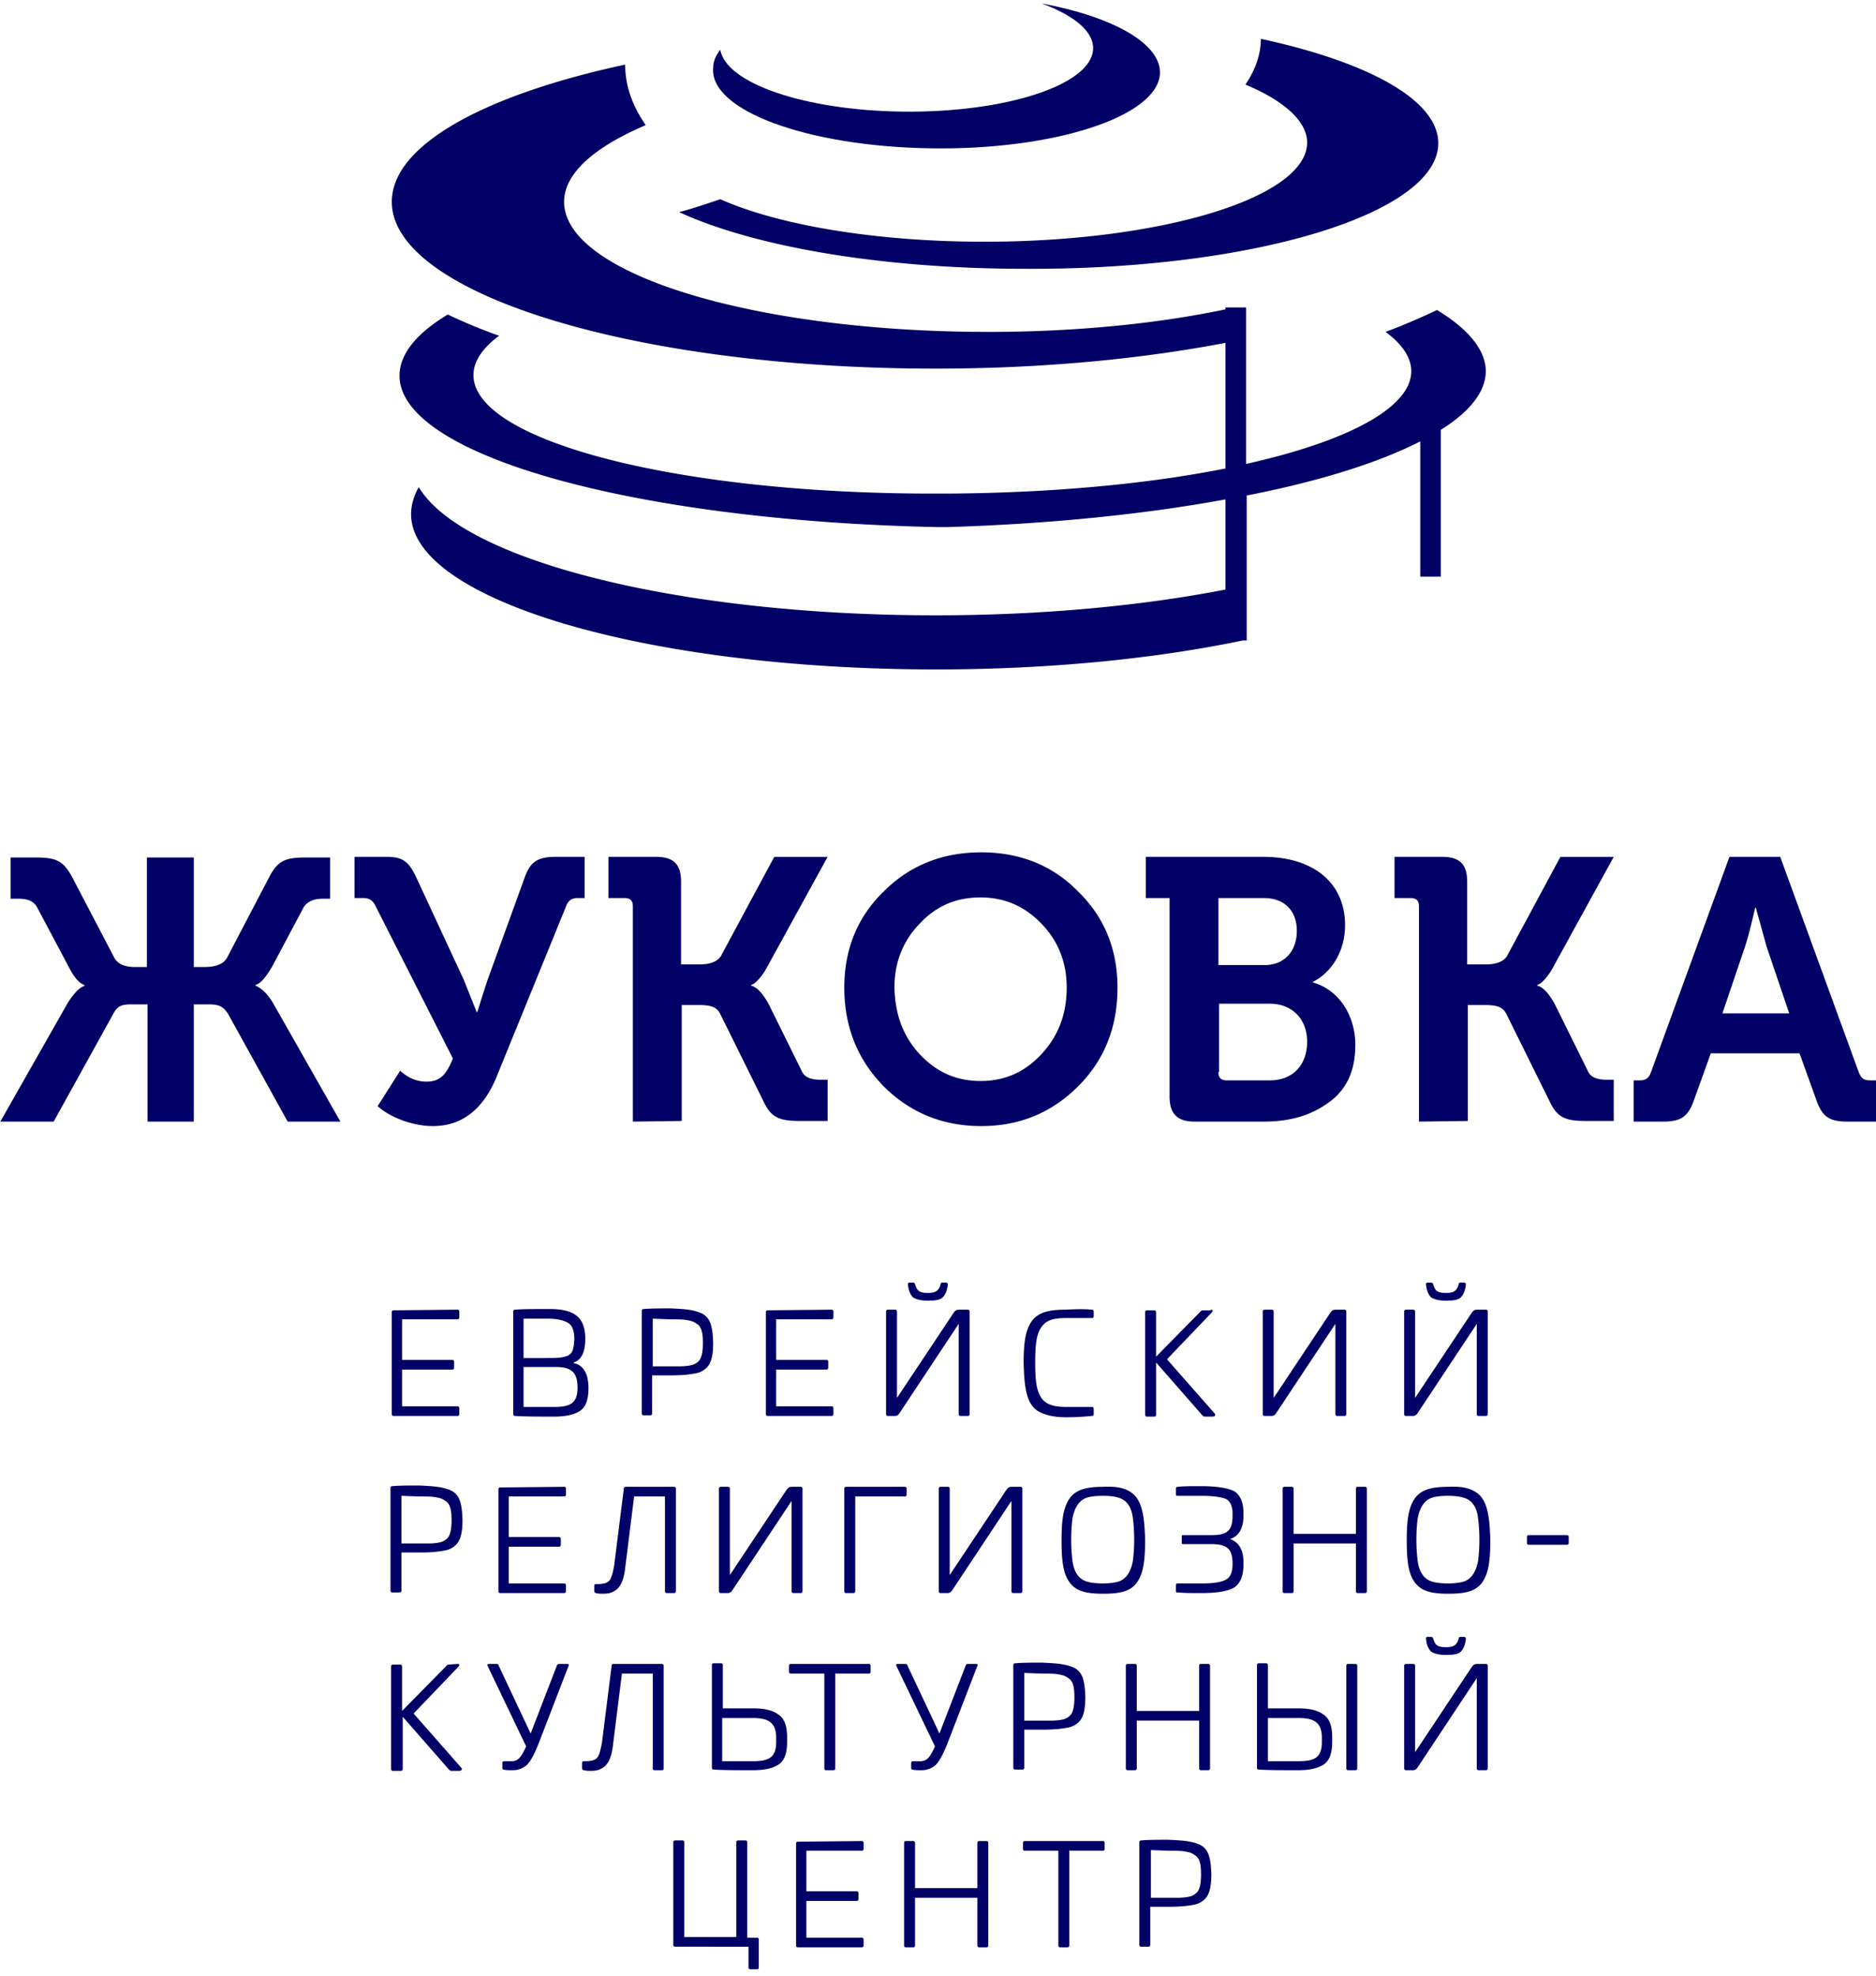
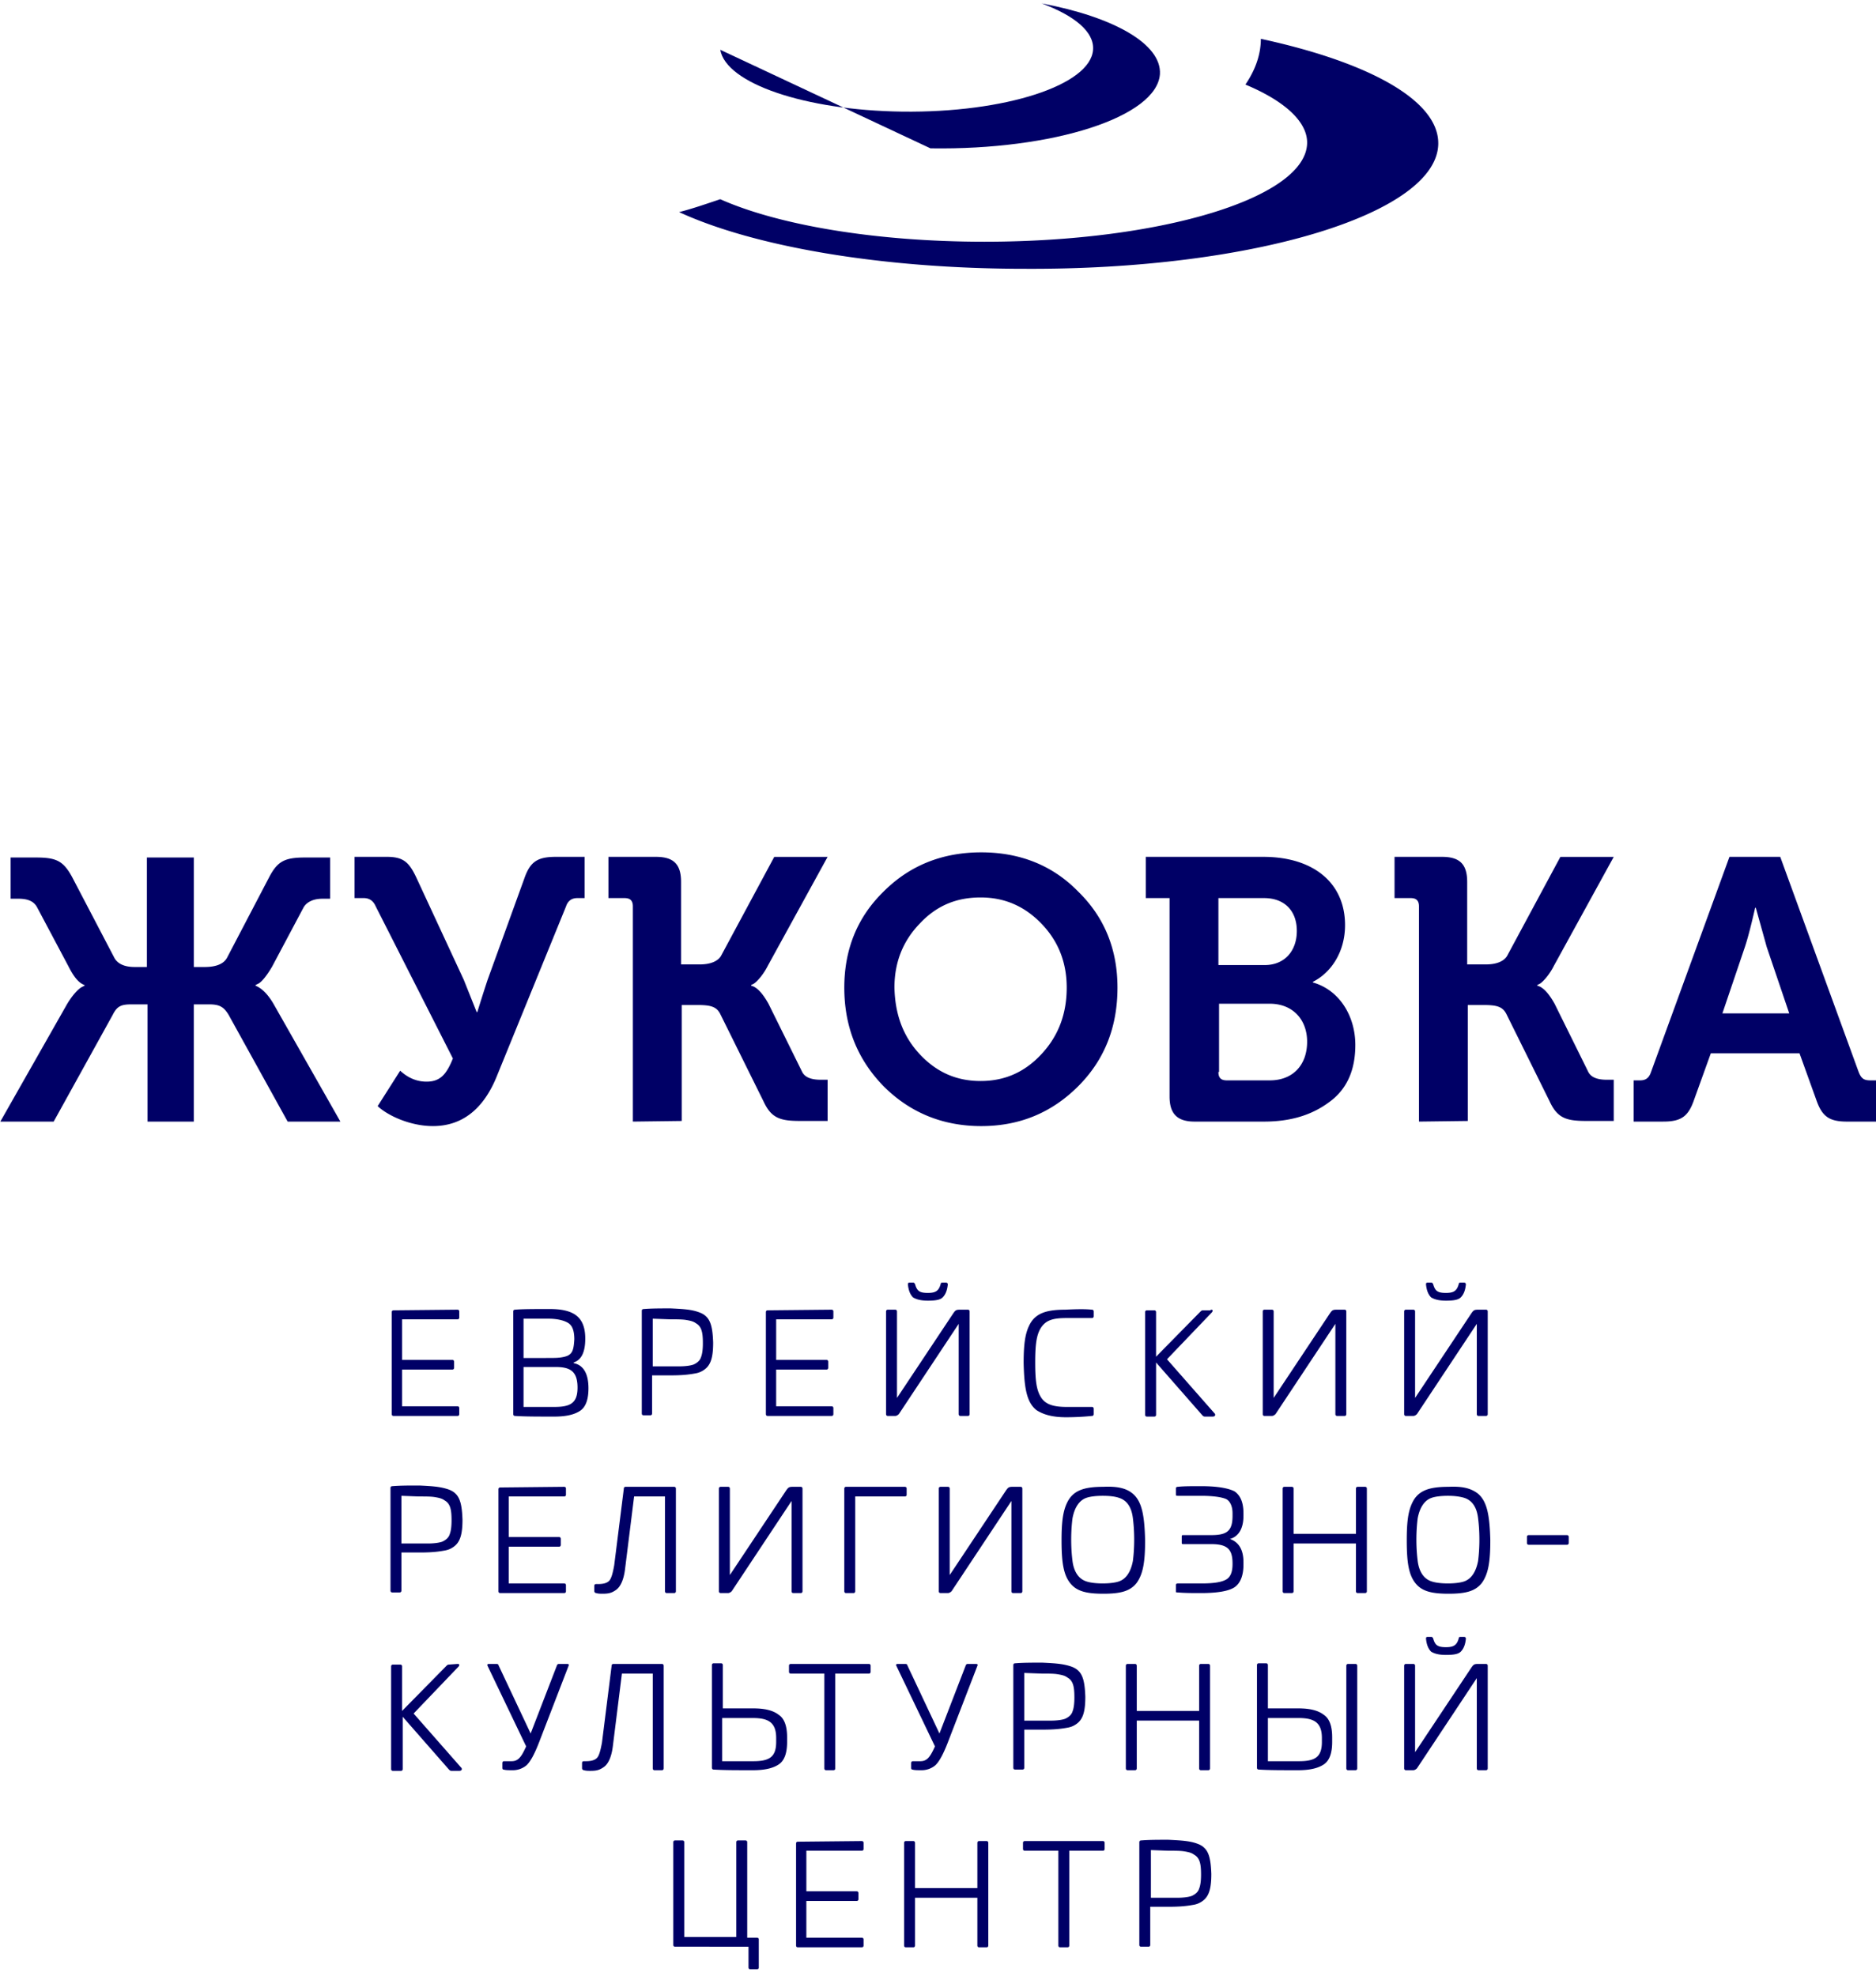
<svg xmlns="http://www.w3.org/2000/svg" width="150" height="158" fill="none" viewBox="0 0 150 158">
-   <path fill="#006" d="M74.396 11.86c9.868.154 18.091-2.524 18.348-5.923.154-2.42-3.7-4.583-9.456-5.665 2.62.979 4.214 2.266 4.111 3.708-.205 2.833-7.041 5.047-15.264 4.944C64.323 8.82 58.052 6.658 57.59 3.98c-.36.464-.566.927-.566 1.442-.308 3.399 7.504 6.283 17.372 6.437" />
-   <path fill="#006" d="M114.897 24.785a52 52 0 0 1-4.111 1.75c1.336.98 2.055 2.06 2.055 3.142 0 2.935-5.139 5.613-13.208 7.416V24.579h-1.645v.154c-5.396 1.133-11.924 1.803-18.965 1.803-18.708 0-33.92-4.635-33.92-10.402 0-2.266 2.415-4.378 6.526-6.129-1.028-1.493-1.644-3.09-1.644-4.84-11.256 2.42-18.657 6.437-18.657 10.969 0 7.363 19.479 13.337 43.48 13.337 8.532 0 16.447-.772 23.18-2.06v10.042c-6.167 1.236-13.877 1.957-22.151 2.008h-.977c-20.455.052-37.005-4.17-37.005-9.475 0-1.081.72-2.163 2.056-3.141a43 43 0 0 1-4.111-1.7c-2.467 1.494-3.855 3.142-3.855 4.893 0 6.385 18.81 11.586 42.915 12.101h.977c8.171-.257 15.727-1.03 22.151-2.214v7.21c-6.63 1.287-14.596 2.06-23.18 2.06-20.66 0-37.878-4.43-41.321-10.249q-.617 1.082-.617 2.163c0 6.85 18.81 12.411 41.99 12.411 9.148 0 17.629-.875 24.516-2.317h.308V39.616c5.808-1.133 10.536-2.626 13.877-4.326v10.815h1.645V34.363c2.312-1.442 3.597-3.038 3.597-4.737-.051-1.7-1.439-3.348-3.906-4.841" />
+   <path fill="#006" d="M74.396 11.86c9.868.154 18.091-2.524 18.348-5.923.154-2.42-3.7-4.583-9.456-5.665 2.62.979 4.214 2.266 4.111 3.708-.205 2.833-7.041 5.047-15.264 4.944C64.323 8.82 58.052 6.658 57.59 3.98" />
  <path fill="#006" d="M114.999 11.447c0-3.45-5.602-6.488-14.185-8.342 0 1.287-.463 2.523-1.234 3.656 3.084 1.287 4.934 2.935 4.934 4.635 0 4.377-11.564 7.93-25.8 7.93-8.738 0-16.498-1.339-21.124-3.399-1.08.36-2.261.773-3.29 1.03 5.911 2.73 16.088 4.532 27.6 4.532C100.197 21.592 115 17.06 115 11.447M.027 89.67l5.294-9.32c.411-.721.925-1.288 1.234-1.442l.205-.103v-.052c-.462-.154-.874-.67-1.285-1.493l-2.518-4.738c-.257-.463-.72-.67-1.49-.67H.85v-3.295h2.004c1.645 0 2.21.257 2.93 1.596l3.34 6.386c.257.515.823.772 1.645.772h.976v-8.754h3.752v8.754h.874c.925 0 1.542-.257 1.799-.772l3.34-6.386c.669-1.287 1.234-1.596 2.879-1.596h2.004v3.296h-.617c-.719 0-1.233.257-1.49.67l-2.518 4.737c-.412.72-.874 1.287-1.131 1.39l-.206.103v.052c.514.206 1.028.72 1.49 1.545l5.295 9.32H23l-4.728-8.548c-.411-.67-.771-.824-1.593-.824h-1.183v9.373h-3.7v-9.373h-1.234c-.822 0-1.182.103-1.541.824l-4.729 8.549zM31.997 85.602c.668.618 1.387.876 2.107.876 1.08 0 1.593-.567 2.107-1.854L30.044 72.47c-.206-.464-.514-.67-.977-.67h-.72v-3.296h2.57c1.337 0 1.8.413 2.416 1.751l3.752 8.085 1.028 2.575h.051c.257-.824.514-1.648.822-2.575l2.93-8.085c.463-1.338 1.028-1.75 2.519-1.75h2.312V71.8h-.565c-.463 0-.771.206-.925.67l-5.5 13.492c-1.079 2.73-2.826 4.068-5.14 4.068-1.798 0-3.597-.824-4.42-1.596zM50.602 89.67v-17.2c0-.463-.206-.669-.669-.669h-1.285v-3.296h3.804c1.439 0 2.004.618 2.004 2.009v6.591h1.49c.874 0 1.44-.257 1.697-.669l4.265-7.93h4.266l-4.78 8.702c-.36.721-.873 1.288-1.13 1.442l-.206.103v.052c.463.103.925.618 1.388 1.442l2.672 5.407c.206.463.72.67 1.491.67h.565v3.295h-2.21c-1.644 0-2.312-.257-2.93-1.596l-3.443-6.952c-.308-.618-.822-.721-1.85-.721h-1.233v9.27zM70.643 71.286c2.107-2.111 4.728-3.141 7.812-3.141s5.705 1.03 7.76 3.141c2.108 2.06 3.136 4.635 3.136 7.673 0 3.142-1.028 5.768-3.135 7.88-2.107 2.11-4.677 3.192-7.76 3.192-3.085 0-5.706-1.081-7.813-3.193-2.107-2.163-3.135-4.789-3.135-7.879 0-3.038 1.028-5.613 3.135-7.673m2.878 12.977c1.336 1.442 2.93 2.163 4.883 2.163s3.546-.72 4.882-2.163c1.337-1.441 2.005-3.192 2.005-5.304q0-3.013-2.005-5.098c-1.336-1.39-2.93-2.111-4.882-2.111-1.953 0-3.547.67-4.883 2.111q-2.004 2.085-2.004 5.098c.051 2.112.668 3.863 2.004 5.304M93.566 71.801h-1.953v-3.296h9.406c3.906 0 6.527 2.009 6.527 5.46 0 2.162-1.131 3.81-2.57 4.53v.052c2.159.618 3.392 2.73 3.392 4.996 0 2.008-.668 3.553-2.107 4.583-1.388 1.03-3.084 1.545-5.191 1.545h-5.55c-1.388 0-2.005-.618-2.005-2.009v-15.86zm3.855 5.356h3.7c1.594 0 2.57-1.133 2.57-2.73s-.976-2.626-2.621-2.626h-3.649zm0 8.548c0 .464.206.67.668.67h3.444c1.85 0 2.981-1.236 2.981-3.09 0-1.802-1.183-3.038-2.981-3.038h-4.06v5.458zM113.457 89.67v-17.2c0-.463-.206-.669-.668-.669h-1.285v-3.296h3.803c1.439 0 2.005.618 2.005 2.009v6.591h1.49c.874 0 1.439-.257 1.696-.669l4.266-7.93h4.266l-4.78 8.702c-.36.721-.874 1.288-1.131 1.442l-.205.103v.052c.462.103.925.618 1.387 1.442l2.673 5.407c.206.463.719.67 1.49.67h.566v3.295h-2.21c-1.645 0-2.313-.257-2.93-1.596l-3.443-6.952c-.309-.618-.823-.721-1.851-.721h-1.233v9.27zM130.625 89.67v-3.295h.514c.463 0 .719-.206.874-.67l6.27-17.2h4.06l6.27 17.2c.206.515.412.67.926.67h.462v3.296h-2.313c-1.439 0-2.004-.412-2.467-1.751l-1.336-3.708h-7.093l-1.336 3.708c-.462 1.339-1.028 1.75-2.467 1.75zm7.093-8.65h5.345l-1.799-5.305-.874-3.141h-.051c-.309 1.339-.566 2.369-.823 3.141zM36.567 104.708q.154 0 .154.154v.464q0 .154-.154.154h-4.42v3.244h4.008q.155 0 .155.155v.463q0 .155-.155.155h-4.008v2.935h4.42q.154 0 .154.155v.463q0 .155-.154.155h-5.089q-.154 0-.154-.155v-8.136q0-.155.154-.155zM46.076 105.171c.462.361.72.927.72 1.854 0 1.081-.309 1.699-.926 1.905v.052c.771.154 1.182.824 1.182 2.008 0 .876-.205 1.494-.668 1.803-.462.309-1.13.463-2.056.463-1.285 0-2.364 0-3.135-.051q-.154 0-.154-.155v-8.188q0-.154.154-.154c.617-.052 1.49-.052 2.776-.052.925 0 1.644.155 2.107.515m-4.215.258v3.141h1.8c.77 0 1.078 0 1.49-.103.616-.155.72-.515.77-1.391 0-.669-.154-1.081-.462-1.287s-.874-.36-1.593-.36zm0 3.862v3.193h2.467c1.285 0 1.85-.309 1.85-1.545 0-1.288-.565-1.648-1.747-1.648zM55.89 104.914c.874.309 1.08.978 1.131 2.42 0 1.236-.205 1.854-.77 2.214a1.65 1.65 0 0 1-.669.258c-.565.103-1.08.154-2.004.154h-1.44v3.039q.001.154-.154.154h-.513q-.155 0-.155-.154v-8.188q0-.155.155-.155c.616-.051 1.336-.051 2.158-.051 1.13.051 1.696.103 2.262.309m-3.7.515v3.81h2.158c.412 0 .874-.051 1.131-.154.206-.103.463-.258.566-.567.103-.257.154-.618.154-1.133 0-.875-.103-1.338-.565-1.596-.206-.154-.463-.206-.771-.257-.309-.052-.72-.052-1.285-.052zM66.48 104.708q.155 0 .155.154v.464q0 .154-.154.154h-4.42v3.244h4.009q.154 0 .154.155v.463q0 .155-.154.155h-4.01v2.935h4.42q.155 0 .155.155v.463q0 .155-.154.155h-5.088q-.155 0-.155-.155v-8.136q0-.155.154-.155zM71.567 104.708q.154 0 .154.154v6.901l4.523-6.798c.154-.206.206-.257.514-.257h.617q.154 0 .154.154v8.188q0 .155-.154.155h-.566q-.154 0-.154-.155v-7.209l-4.78 7.209q-.153.155-.308.155h-.565q-.154 0-.154-.155v-8.188q0-.154.154-.154zm4.06-2.163q.155 0 .155.154c-.052.515-.206.824-.411 1.03-.206.206-.617.258-1.183.258-.565 0-.925-.103-1.182-.258-.205-.206-.36-.515-.41-1.03 0-.103 0-.154.153-.154h.257c.103 0 .103.051.154.103.155.566.36.721 1.028.721.617 0 .874-.155 1.028-.721 0-.103.103-.103.155-.103zM87.296 104.708q.154 0 .154.154v.361q0 .154-.154.154H85.29c-1.08 0-1.644.155-2.056.773-.36.566-.462 1.339-.462 2.78 0 1.442.103 2.215.462 2.781s.977.773 2.056.773h2.005q.154 0 .154.154v.412q0 .155-.154.155a21 21 0 0 1-2.056.103c-1.08 0-1.8-.206-2.364-.567-.771-.618-.977-1.699-1.028-3.759 0-1.39.102-2.266.41-2.935.463-1.03 1.337-1.339 2.93-1.339.977-.052 1.645-.052 2.108 0M96.805 104.708c.154 0 .205.051.103.206l-3.598 3.759 3.803 4.326c.103.103.052.257-.154.257h-.617c-.102 0-.154-.051-.205-.103l-3.7-4.223v4.172q0 .154-.155.154h-.565q-.154 0-.154-.154v-8.188q-.001-.155.154-.155h.565q.154 0 .154.155v3.553l3.546-3.605c.052-.051.103-.103.206-.103h.617zM101.684 104.708q.155 0 .155.154v6.901l4.522-6.798c.155-.206.206-.257.514-.257h.617q.154 0 .154.154v8.188q0 .155-.154.155h-.565q-.154 0-.154-.155v-7.209l-4.78 7.209q-.154.155-.309.155h-.565q-.154 0-.154-.155v-8.188q0-.154.154-.154zM112.993 104.708q.154 0 .154.154v6.901l4.523-6.798c.154-.206.206-.257.514-.257h.617q.154 0 .154.154v8.188q0 .155-.154.155h-.566q-.154 0-.154-.155v-7.209l-4.78 7.209q-.153.155-.308.155h-.565q-.155 0-.155-.155v-8.188q0-.154.155-.154zm4.06-2.163q.154 0 .154.154c-.051.515-.205.824-.411 1.03-.205.206-.617.258-1.182.258s-.925-.103-1.182-.258c-.206-.206-.36-.515-.411-1.03 0-.103 0-.154.154-.154h.257c.103 0 .103.051.154.103.154.566.36.721 1.028.721.617 0 .874-.155 1.028-.721 0-.103.103-.103.154-.103zM35.848 119.075c.874.309 1.08.979 1.131 2.421 0 1.235-.206 1.853-.771 2.214-.154.103-.36.206-.668.257-.566.103-1.08.155-2.005.155h-1.439v3.038q0 .155-.154.155h-.565q-.154 0-.154-.155v-8.188q0-.154.154-.154c.617-.052 1.336-.052 2.159-.052 1.13.052 1.695.103 2.312.309m-3.752.515v3.811h2.159c.411 0 .874-.052 1.13-.155.206-.103.463-.257.566-.566.103-.258.154-.618.154-1.133 0-.875-.103-1.339-.565-1.596-.206-.155-.463-.206-.771-.258-.308-.051-.72-.051-1.285-.051zM45.098 118.869q.154 0 .154.155v.463q0 .155-.154.155h-4.42v3.244h4.009q.154 0 .154.154v.464q0 .154-.154.154h-4.01v2.936h4.42q.155 0 .155.154v.464q0 .154-.154.154H40.01q-.154 0-.154-.154v-8.137q-.001-.154.154-.154zM53.889 118.869q.154 0 .154.155v8.188q0 .154-.154.154h-.566q-.153 0-.154-.154v-7.57h-2.467l-.72 5.767c-.102.876-.36 1.442-.719 1.7-.36.257-.617.309-1.08.309-.153 0-.359 0-.513-.052-.103 0-.154-.103-.154-.154v-.412q0-.155.154-.155h.154q.694 0 .925-.309c.154-.206.257-.618.36-1.184l.77-6.128q0-.155.155-.155zM58.204 118.869q.154 0 .154.155v6.9l4.523-6.797c.154-.206.206-.258.514-.258h.617q.154 0 .154.155v8.188q0 .154-.154.154h-.566q-.154 0-.154-.154v-7.21l-4.78 7.21q-.153.154-.308.154h-.565q-.155 0-.155-.154v-8.188q0-.155.155-.155zM67.662 127.366q-.154 0-.154-.154v-8.188q0-.155.154-.155h4.677q.154 0 .154.155v.463q0 .155-.154.155h-3.957v7.57q0 .154-.155.154zM75.782 118.869q.154 0 .154.155v6.9l4.523-6.797c.154-.206.206-.258.514-.258h.617q.154 0 .154.155v8.188q0 .154-.154.154h-.566q-.154 0-.154-.154v-7.21l-4.78 7.21q-.153.154-.308.154h-.565q-.154 0-.154-.154v-8.188q-.001-.155.154-.155zM90.532 119.384c.771.618.977 1.751 1.028 3.759 0 1.7-.154 2.678-.668 3.399-.514.67-1.285.876-2.672.876s-2.159-.206-2.673-.876c-.514-.669-.668-1.648-.668-3.399 0-1.39.103-2.265.411-2.935.463-1.03 1.336-1.339 2.93-1.339 1.079-.051 1.799.103 2.312.515m-2.364.206c-.514 0-.976.052-1.285.155-.616.206-.976.824-1.13 1.648-.052.411-.103.978-.103 1.699s.051 1.287.103 1.699c.102.824.462 1.442 1.13 1.648.309.103.771.155 1.285.155s.977-.052 1.285-.155c.617-.206.977-.824 1.13-1.648.052-.412.104-.978.104-1.699s-.052-1.288-.103-1.699c-.103-.876-.463-1.442-1.13-1.648-.31-.103-.72-.155-1.286-.155M98.704 119.23c.463.309.72.875.72 1.751v.206c0 .978-.36 1.647-1.08 1.853q1.08.387 1.08 1.854v.206c0 .876-.257 1.494-.72 1.803s-1.387.463-2.672.463c-.668 0-1.285 0-1.85-.051-.103 0-.155 0-.155-.052v-.566c0-.052.052-.103.154-.103h1.902c.977 0 1.593-.103 1.953-.309s.514-.618.514-1.236v-.052c0-1.133-.411-1.545-1.696-1.545h-2.261c-.103 0-.103-.051-.103-.103v-.515c0-.103.051-.103.103-.103h2.261c1.285 0 1.696-.36 1.696-1.544v-.206c0-.567-.205-.979-.514-1.133-.36-.155-1.028-.258-2.004-.258h-1.85c-.103 0-.155 0-.155-.103v-.515c0-.051.052-.103.154-.103.463-.051 1.08-.051 1.85-.051 1.286 0 2.16.154 2.673.412M109.137 118.869q.154 0 .154.155v8.188q0 .154-.154.154h-.565q-.154 0-.154-.154v-3.811h-4.986v3.811q0 .154-.154.154h-.565q-.154 0-.154-.154v-8.188q0-.155.154-.155h.565q.154 0 .154.155v3.605h4.986v-3.605q0-.155.154-.155zM118.134 119.384c.771.618.976 1.751 1.028 3.759 0 1.7-.154 2.678-.668 3.399-.514.67-1.285.876-2.673.876s-2.158-.206-2.672-.876c-.514-.669-.669-1.648-.669-3.399 0-1.39.103-2.265.412-2.935.462-1.03 1.336-1.339 2.929-1.339 1.079-.051 1.748.103 2.313.515m-2.364.206c-.514 0-.977.052-1.285.155-.617.206-.977.824-1.131 1.648-.051.411-.103.978-.103 1.699s.052 1.287.103 1.699c.103.824.463 1.442 1.131 1.648.308.103.771.155 1.285.155s.976-.052 1.285-.155c.616-.206.976-.824 1.13-1.648.052-.412.103-.978.103-1.699s-.051-1.288-.103-1.699c-.102-.876-.462-1.442-1.13-1.648-.36-.103-.771-.155-1.285-.155M125.276 122.731q.155 0 .155.155v.463q0 .155-.155.155h-3.032q-.154 0-.154-.155v-.463q0-.155.154-.155zM36.567 133.031c.154 0 .206.051.103.206l-3.598 3.759 3.803 4.326c.103.103.052.257-.154.257h-.616c-.103 0-.155-.051-.206-.103l-3.7-4.223v4.172q0 .154-.155.154h-.616q-.155 0-.155-.154v-8.188q0-.155.155-.155h.565q.154 0 .154.155v3.553l3.547-3.605c.05-.051.102-.103.205-.103zM45.358 133.031c.103 0 .154.051.103.154l-2.364 6.128c-.36.927-.669 1.494-.977 1.803a1.7 1.7 0 0 1-1.13.412c-.309 0-.566 0-.72-.052-.103 0-.103-.103-.103-.154v-.361q0-.154.154-.154h.566c.514 0 .77-.258 1.182-1.185l-3.084-6.437c-.051-.103 0-.154.103-.154h.617c.102 0 .154.051.154.103l2.57 5.458 2.107-5.458c.051-.103.102-.103.205-.103zM52.912 133.031q.154 0 .154.154v8.188q0 .155-.154.155h-.565q-.154 0-.154-.155v-7.57h-2.467l-.72 5.768c-.103.875-.36 1.442-.72 1.699s-.616.309-1.079.309c-.154 0-.36 0-.514-.051-.102 0-.154-.103-.154-.155v-.412q0-.154.154-.154h.154q.694 0 .926-.309c.154-.206.256-.618.36-1.185l.77-6.128q0-.154.154-.154zM57.796 136.584h2.415c.925 0 1.593.155 2.056.515.463.309.668.927.668 1.802v.361c0 .875-.205 1.493-.668 1.802s-1.13.464-2.056.464c-1.285 0-2.364 0-3.135-.052q-.154 0-.154-.154v-8.188q0-.155.154-.155h.565q.155 0 .155.155zm4.265 2.369c0-1.236-.616-1.597-1.85-1.597h-2.467v3.451h2.467c1.285 0 1.85-.309 1.85-1.545zM69.459 133.031q.154 0 .154.154v.464q0 .154-.154.154h-2.673v7.57q0 .155-.154.155h-.565q-.154 0-.154-.155v-7.57H63.24q-.154 0-.154-.154v-.464q0-.154.154-.154zM78.046 133.031c.102 0 .154.051.102.154l-2.364 6.128c-.36.927-.668 1.494-.976 1.803a1.7 1.7 0 0 1-1.131.412c-.308 0-.565 0-.72-.052-.102 0-.102-.103-.102-.154v-.361q0-.154.154-.154h.565c.514 0 .771-.258 1.182-1.185l-3.084-6.437c-.05-.103 0-.154.103-.154h.617c.103 0 .154.051.154.103l2.57 5.458 2.107-5.458c.052-.103.103-.103.206-.103zM85.649 133.237c.874.309 1.08.978 1.13 2.42 0 1.236-.205 1.854-.77 2.215-.154.103-.36.206-.668.257-.566.103-1.08.155-2.005.155h-1.439v3.038q0 .154-.154.154h-.565q-.155 0-.155-.154v-8.188q0-.155.155-.155c.616-.051 1.336-.051 2.158-.051 1.13.051 1.696.103 2.313.309m-3.752.515v3.811h2.158c.412 0 .874-.052 1.131-.155.206-.103.463-.257.566-.566.103-.258.154-.618.154-1.133 0-.876-.103-1.339-.565-1.597-.206-.154-.463-.206-.771-.257-.309-.052-.72-.052-1.285-.052zM96.598 133.031q.154 0 .154.154v8.188q0 .155-.154.155h-.565q-.154 0-.154-.155v-3.811h-4.986v3.811q0 .155-.154.155h-.565q-.155 0-.155-.155v-8.188q0-.154.155-.154h.565q.154 0 .154.154v3.605h4.986v-3.605q0-.154.154-.154zM101.378 136.584h2.415c.925 0 1.593.155 2.056.515.463.309.668.927.668 1.802v.361c0 .875-.205 1.493-.668 1.802s-1.131.464-2.056.464c-1.285 0-2.364 0-3.135-.052q-.154 0-.154-.154v-8.188q0-.155.154-.155h.565q.155 0 .155.155zm4.317 2.369c0-1.236-.617-1.597-1.85-1.597h-2.467v3.451h2.467c1.285 0 1.85-.309 1.85-1.545zm2.672-5.922q.155 0 .155.154v8.188q0 .155-.155.155h-.565q-.154 0-.154-.155v-8.188q0-.154.154-.154zM112.993 133.031q.154 0 .154.154v6.901l4.523-6.798c.154-.206.206-.257.514-.257h.617q.154 0 .154.154v8.188q0 .155-.154.155h-.566q-.154 0-.154-.155v-7.209l-4.78 7.209q-.153.155-.308.155h-.565q-.155 0-.155-.155v-8.188q0-.154.155-.154zm4.06-2.163q.154 0 .154.154c-.051.515-.205.824-.411 1.03-.205.206-.617.258-1.182.258s-.925-.103-1.182-.258c-.206-.206-.36-.515-.411-1.03 0-.103 0-.154.154-.154h.257c.103 0 .103.051.154.103.154.566.36.721 1.028.721.617 0 .874-.155 1.028-.721 0-.103.103-.103.154-.103zM59.746 154.917h.771q.154 0 .154.154v2.215q.001.154-.154.154h-.514q-.154 0-.154-.154v-1.648H53.99q-.154 0-.154-.155v-8.188q0-.154.154-.154h.566q.154 0 .154.154v7.57h4.163v-7.57q0-.154.154-.154h.565q.154 0 .154.154zM68.895 147.192q.154 0 .154.155v.463q0 .155-.154.155h-4.42v3.244h4.009q.154 0 .154.155v.463q0 .155-.154.155h-4.01v2.935h4.42q.155 0 .155.154v.464q0 .154-.154.154h-5.088q-.155 0-.155-.154v-8.137q0-.154.154-.154zM78.868 147.192q.154 0 .154.155v8.188q0 .154-.154.154h-.566q-.154 0-.154-.154v-3.811h-4.985v3.811q0 .154-.154.154h-.566q-.153 0-.154-.154v-8.188q0-.155.154-.155h.566q.154 0 .154.155v3.605h4.985v-3.605q0-.155.154-.155zM88.17 147.192q.154 0 .154.155v.463q0 .155-.154.155h-2.673v7.57q0 .154-.154.154h-.565q-.154 0-.154-.154v-7.57H81.95q-.154 0-.154-.155v-.463q0-.155.154-.155zM95.723 147.398c.874.309 1.08.979 1.131 2.421 0 1.236-.206 1.854-.771 2.214a1.65 1.65 0 0 1-.668.258c-.566.103-1.08.154-2.005.154h-1.439v3.038q0 .155-.154.155h-.565q-.154 0-.154-.155v-8.188q0-.154.154-.154c.617-.052 1.336-.052 2.159-.052 1.13.052 1.747.103 2.312.309m-3.7.515v3.811h2.158c.412 0 .874-.051 1.131-.154.206-.103.463-.258.565-.567.103-.257.155-.618.155-1.133 0-.875-.103-1.339-.566-1.596-.205-.155-.462-.206-.77-.258-.309-.051-.72-.051-1.285-.051z" />
</svg>